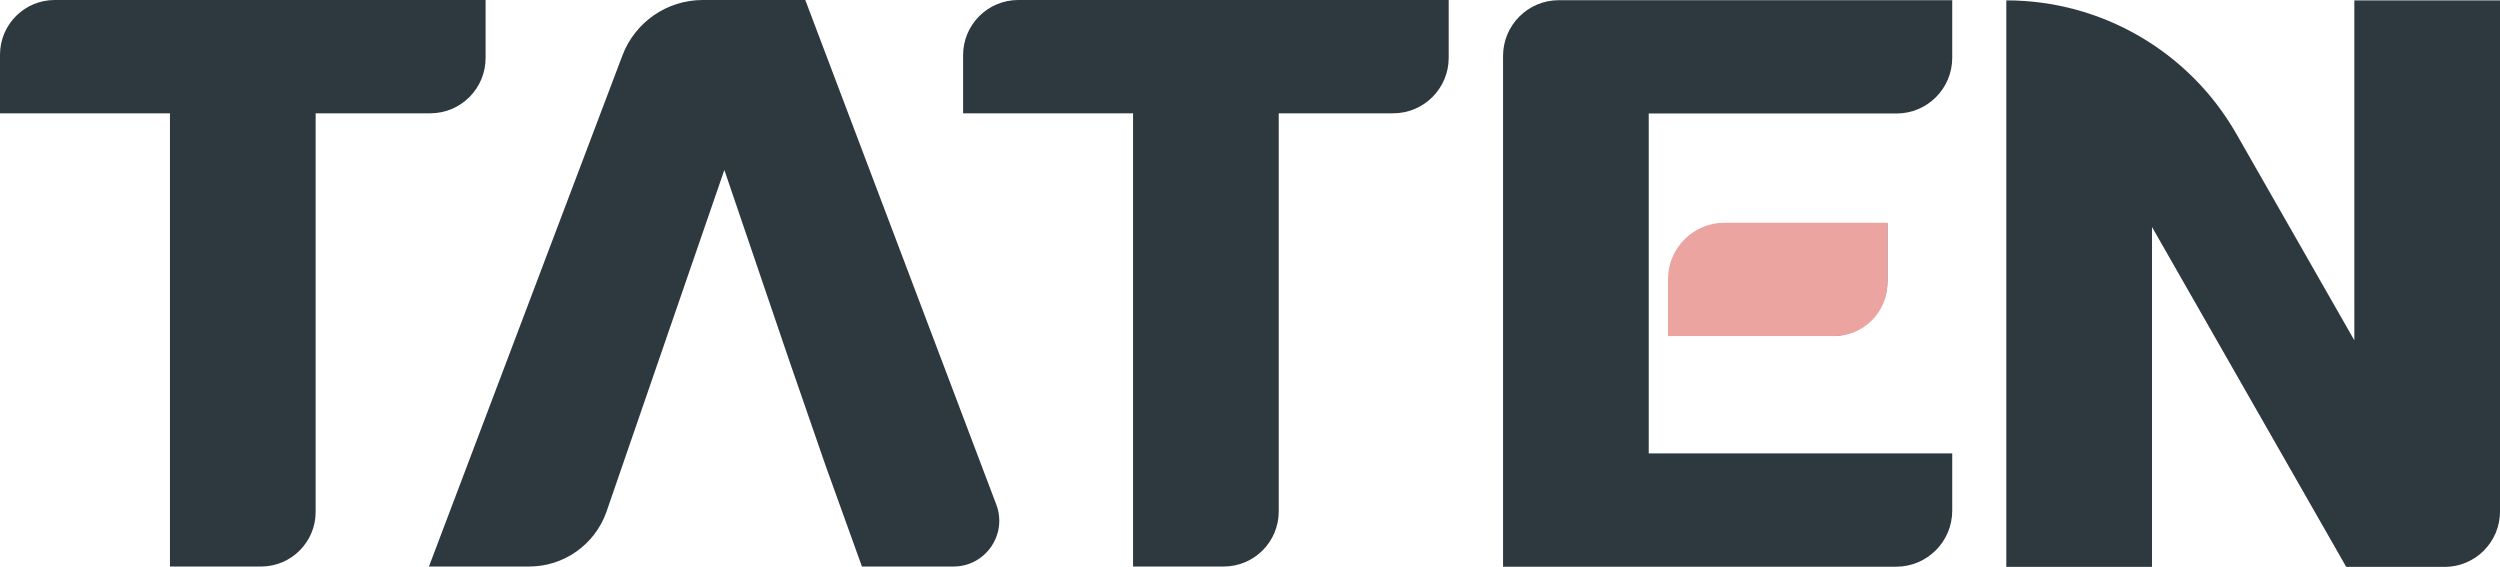
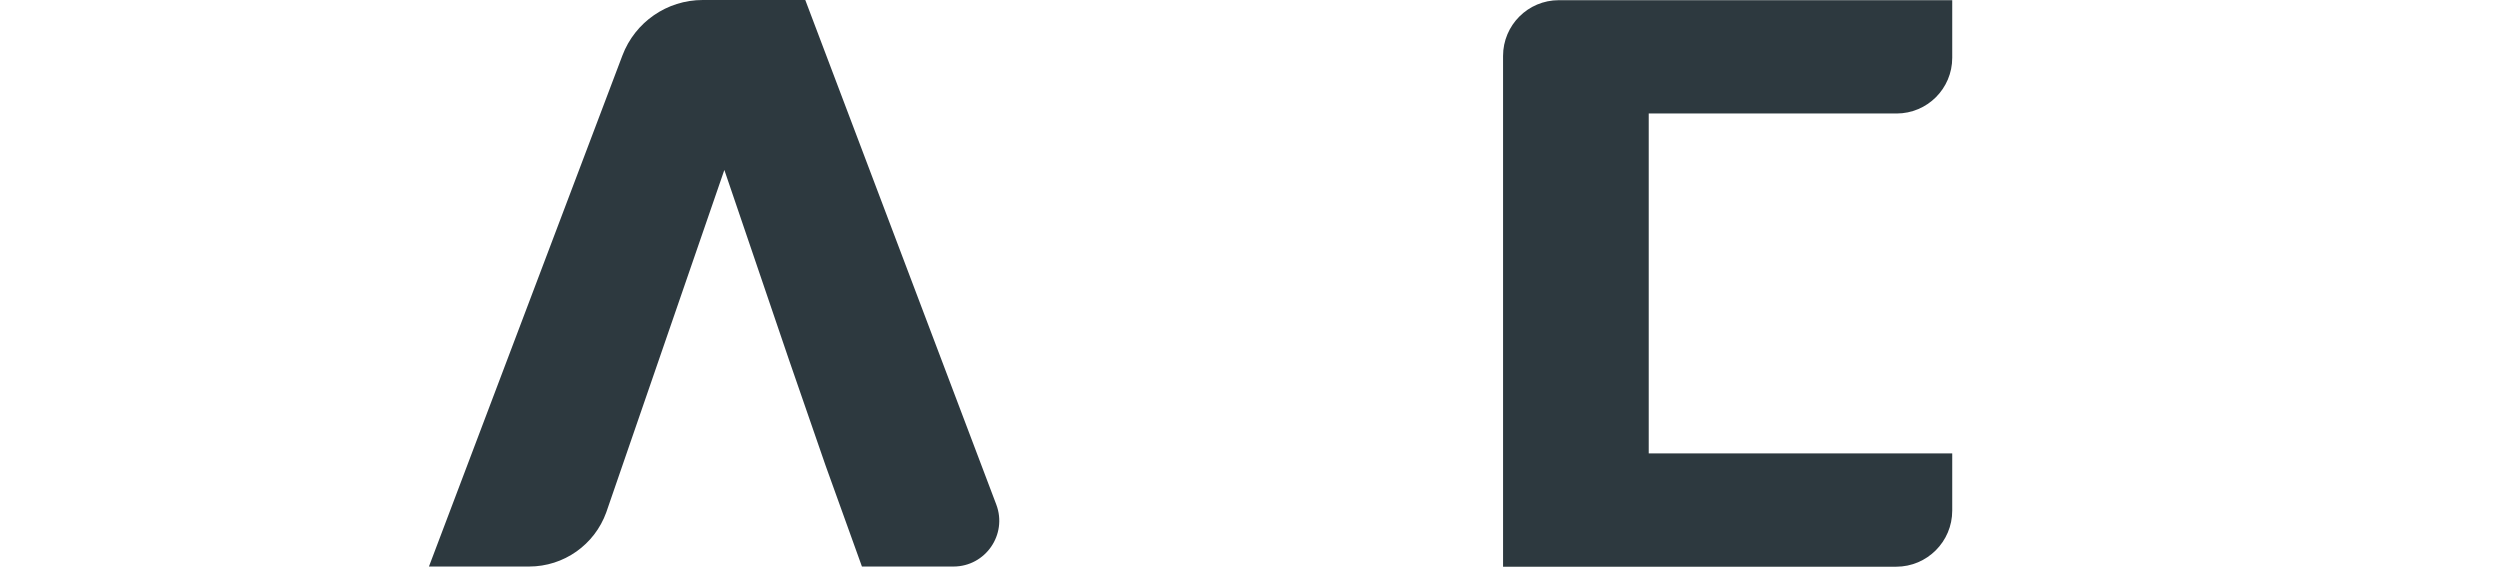
<svg xmlns="http://www.w3.org/2000/svg" id="_图层_1" data-name="图层 1" viewBox="0 0 9055.94 2053.51">
  <defs>
    <style>
      .cls-1 {
        fill: #eba4a0;
      }

      .cls-2 {
        fill: #2d393f;
      }

      .cls-3 {
        fill: #526369;
      }
    </style>
  </defs>
-   <path class="cls-2" d="M945.58,2052.18h-329.92V410.44H0v-212.25C0,88.73,88.73,0,198.18,0h1560.83v210.02c0,110.69-89.73,200.42-200.42,200.42h-415.23v1443.96c0,109.23-88.55,197.78-197.78,197.78Z" />
  <path class="cls-2" d="M2858.4,1304.6l-234.53-688.94-427.68,1240.12c-42.42,117.84-154.21,196.4-279.45,196.4h-362.93L2254.64,200.89C2300.42,79.98,2416.22,0,2545.5,0h371.53l691.85,1827.54c41.09,108.54-39.1,224.64-155.16,224.64h-331.48l-131.93-366.46" />
-   <path class="cls-2" d="M4432.55,2052.18h-328.19V410.44h-615.65v-210.71c0-110.31,89.42-199.73,199.73-199.73h1559.28v209.38c0,111.04-90.02,201.06-201.06,201.06h-414.59v1442.23c0,110.19-89.32,199.51-199.51,199.51Z" />
-   <path class="cls-2" d="M8855.21,2053.51h-356.29l-703.6-1231.31v1231.31h-527.7V1.33h0c344.45,0,662.48,184.56,833.38,483.63l427.24,747.68V1.33h527.7v1851.45c0,110.86-89.87,200.73-200.73,200.73Z" />
  <path class="cls-2" d="M5972.33,1642.42h1099.38v207.33c0,112.17-90.93,203.1-203.1,203.1h-1423.98V202.68c0-111.57,90.44-202.01,202.01-202.01h1425.08v208.79c0,111.37-90.28,201.65-201.65,201.65h-897.74" />
-   <path class="cls-3" d="M6837.17,806.89v210.29c0,110.54-89.61,200.14-200.14,200.14" />
-   <path class="cls-1" d="M6042.14,1217.32v-205.98c0-112.92,91.54-204.46,204.46-204.46h590.58v216.83c0,106.93-86.68,193.61-193.61,193.61h-601.43Z" />
</svg>